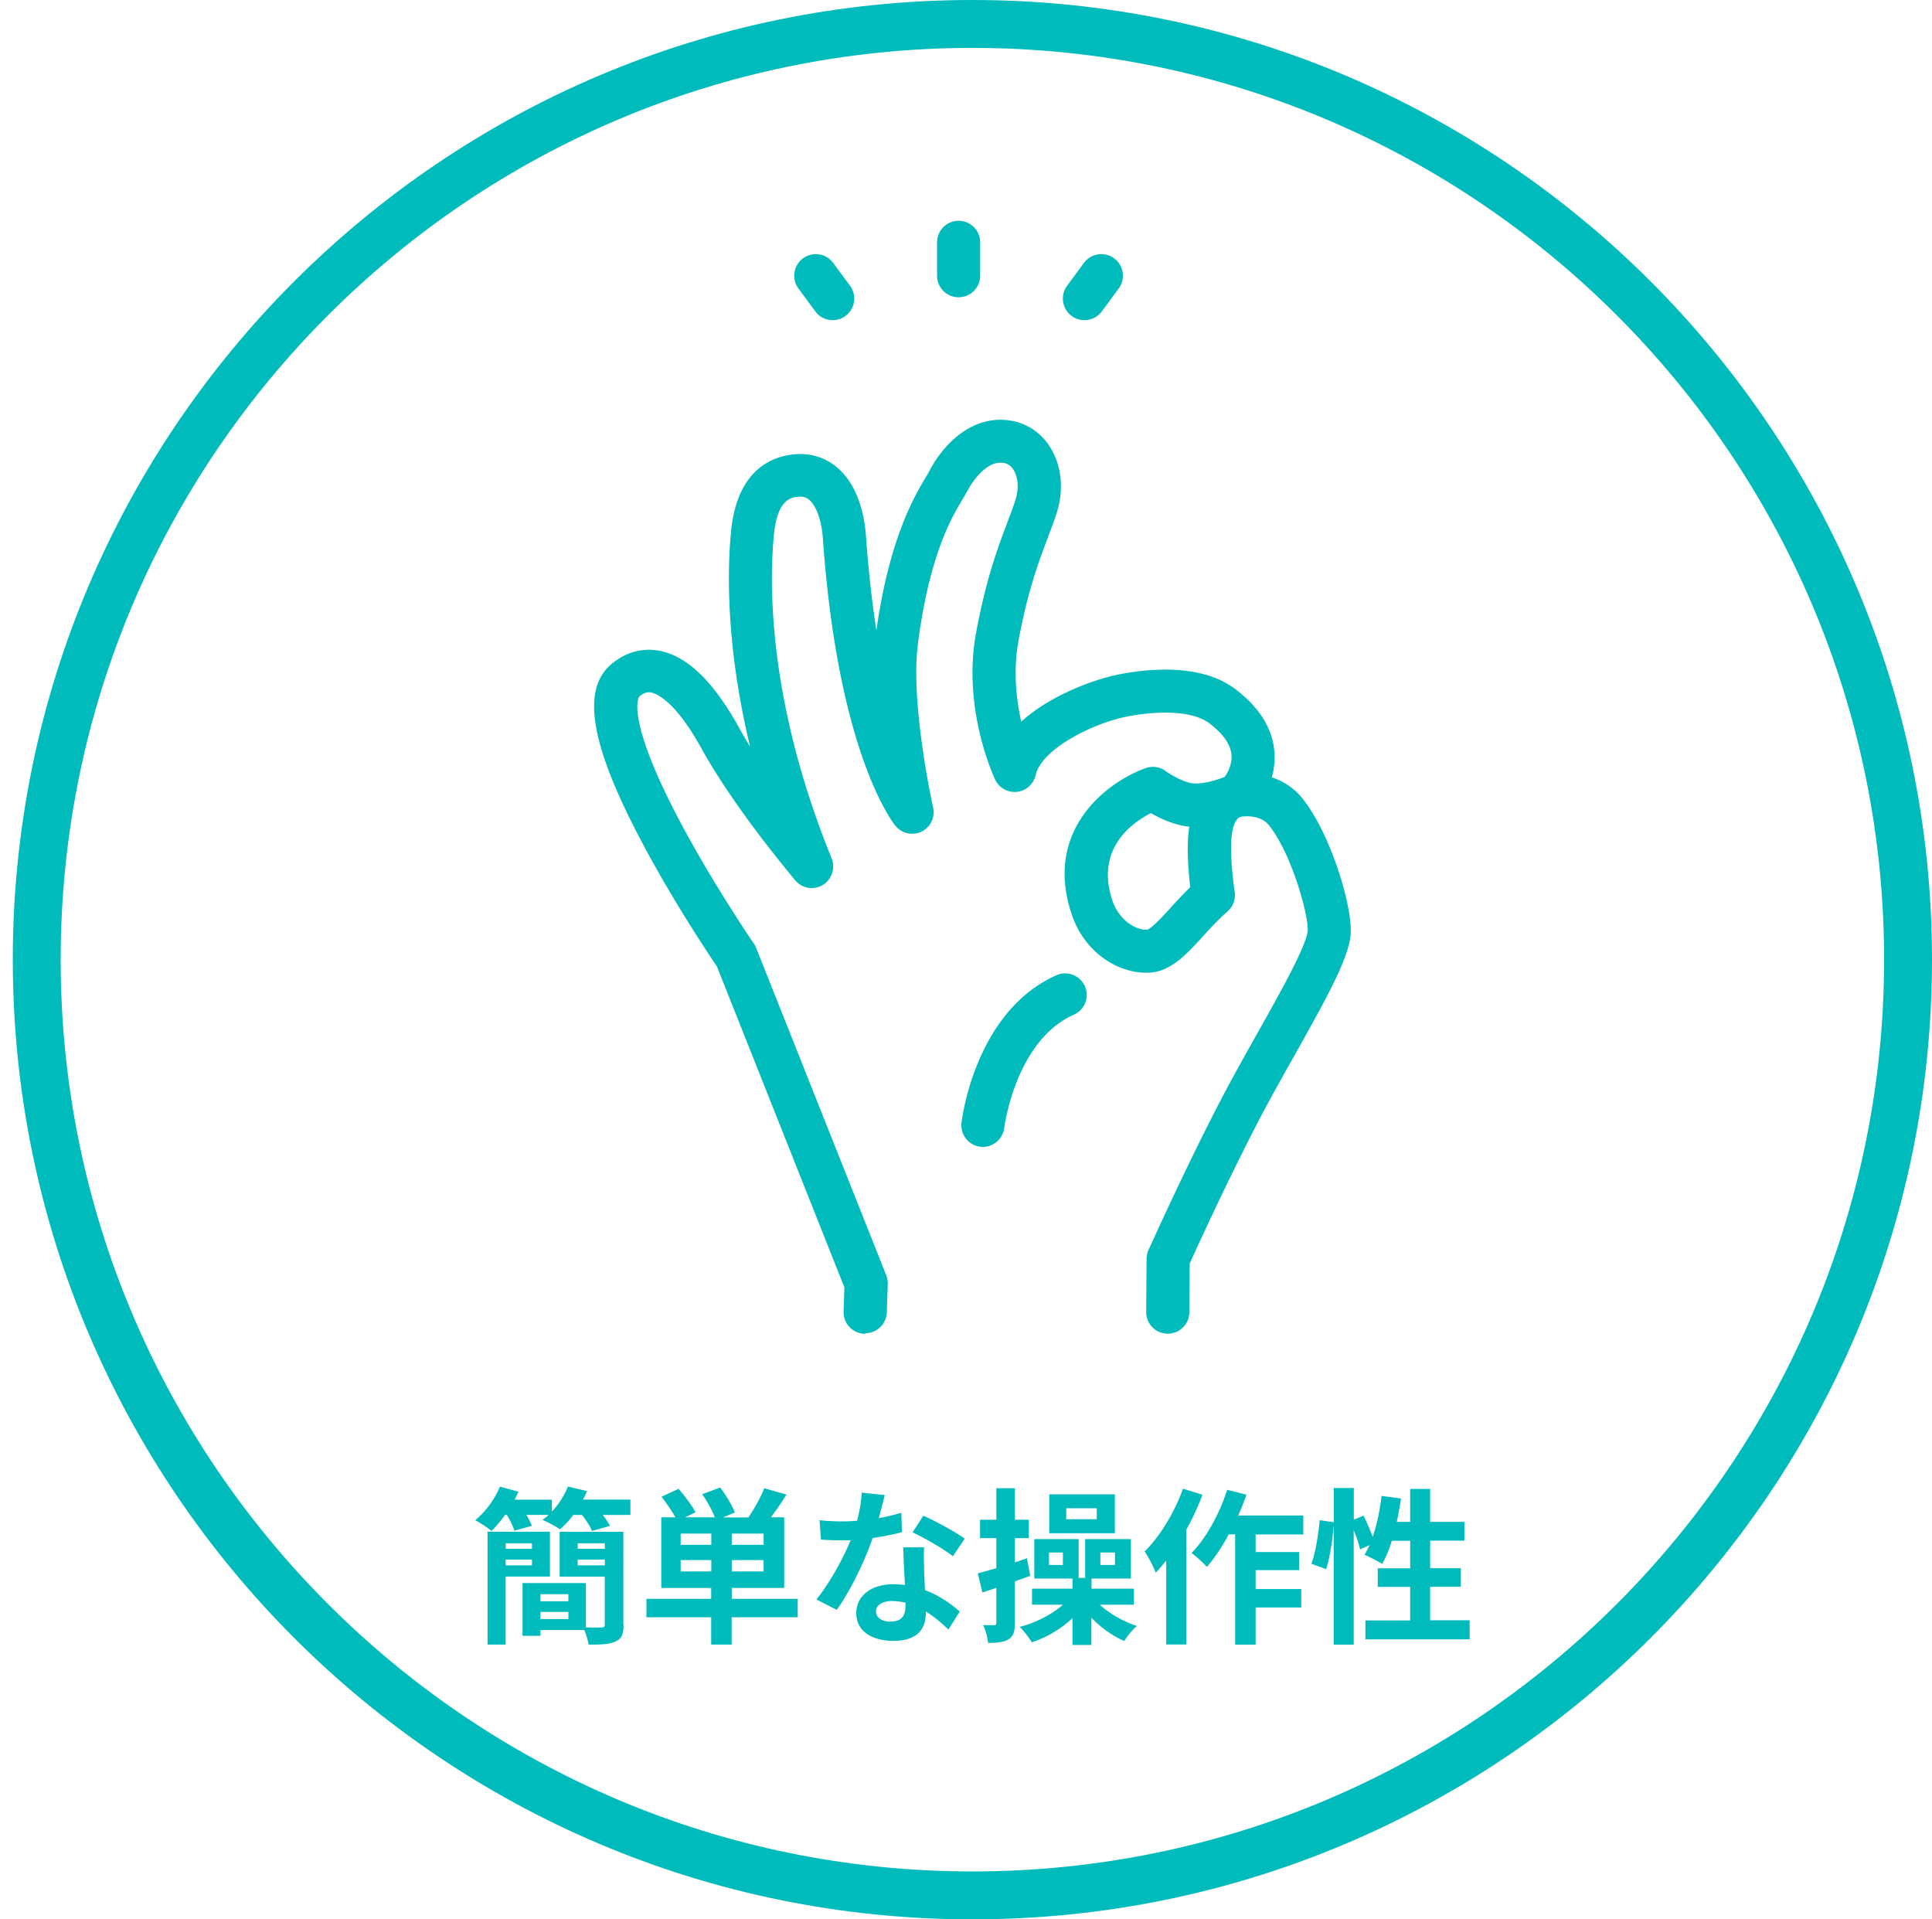
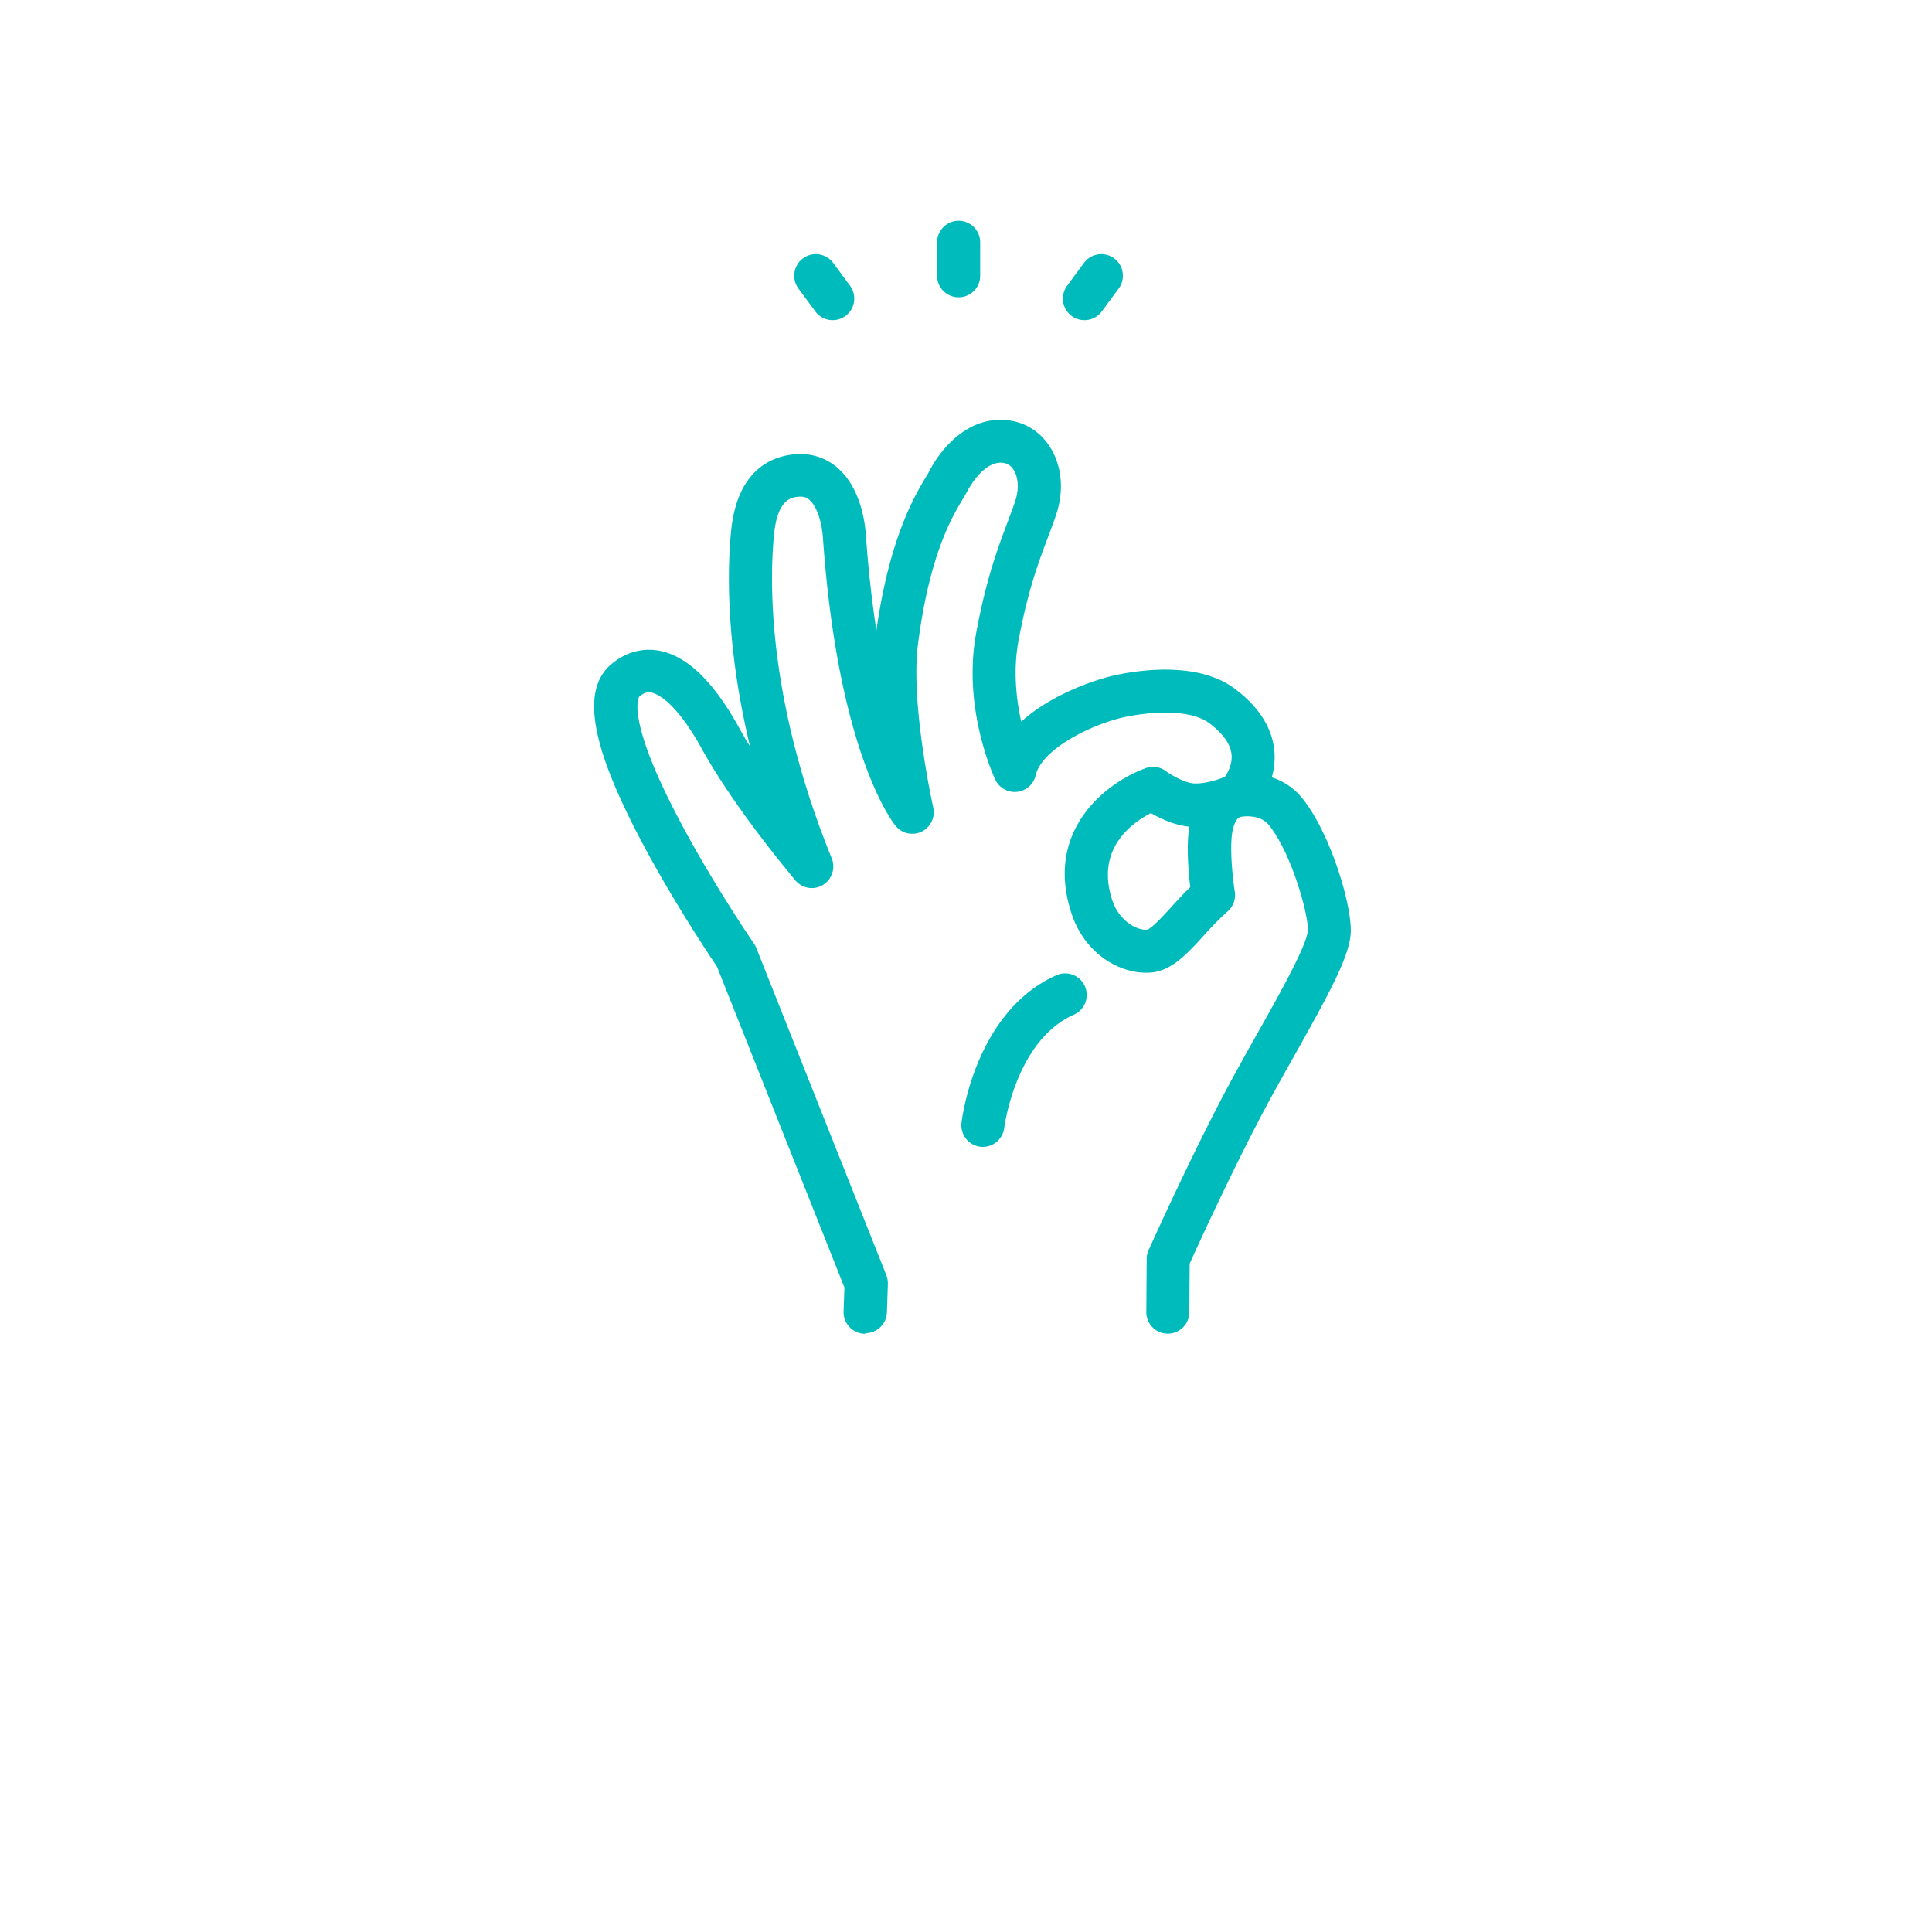
<svg xmlns="http://www.w3.org/2000/svg" width="151" height="150" fill="none">
  <path fill="#00BBBC" d="M96.088 62.397c.103-.038.168-.066.168-.066s-.065.019-.168.066z" />
-   <path fill="#00BBBC" d="M67.617 104.238h-.056a1.69 1.69 0 01-1.628-1.74l.065-1.881-9.964-25.084c-.571-.842-3.238-4.828-5.623-9.263-4.276-7.952-5.062-12.406-2.555-14.427 1.114-.898 2.395-1.235 3.705-.982 2.171.43 4.21 2.404 6.222 6.044.178.327.459.814.842 1.44-1.974-8.195-1.75-14.212-1.478-16.887.496-4.903 3.368-5.839 5.034-5.96 1.235-.094 2.376.28 3.284 1.066 1.263 1.095 2.049 2.985 2.217 5.324a90.95 90.95 0 00.814 7.391c1.02-7.25 3.013-10.563 3.874-12.004.112-.187.206-.327.262-.458 1.197-2.283 3.536-4.51 6.54-3.911 1.244.252 2.301 1.02 2.975 2.161.842 1.422 1.001 3.237.45 4.996-.207.655-.46 1.31-.721 2.003-.683 1.815-1.544 4.07-2.274 8.018-.43 2.33-.168 4.594.215 6.316 2.311-2.106 5.745-3.285 7.336-3.63 1.852-.403 6.474-1.105 9.356 1.056 1.909 1.432 2.947 3.088 3.097 4.931a5.662 5.662 0 01-.206 1.993c.851.28 1.712.795 2.395 1.647 2.255 2.825 3.921 8.514 3.771 10.6-.141 1.834-1.74 4.763-4.342 9.394-1.019 1.815-2.086 3.696-3.012 5.502-2.377 4.603-4.65 9.571-5.23 10.862l-.028 3.799c0 .926-.758 1.675-1.685 1.675h-.009a1.68 1.68 0 01-1.675-1.703l.028-4.154c0-.234.056-.468.15-.674.028-.056 2.667-5.96 5.455-11.358.963-1.862 2.03-3.77 3.069-5.614 1.703-3.032 3.826-6.802 3.92-7.99.084-1.114-1.216-5.97-3.032-8.243-.72-.898-2.077-.674-2.133-.665-.028 0-.046 0-.065.01-.019 0-.028.01-.047.018-.019.01-.066.029-.131.057-.094.075-.44.411-.543 1.497-.13 1.46.131 3.583.244 4.276a1.69 1.69 0 01-.562 1.543c-.683.599-1.31 1.273-1.909 1.937-1.281 1.403-2.498 2.732-4.135 2.844-2.246.16-5.08-1.375-6.147-4.594-2.199-6.605 2.835-10.329 5.8-11.386a1.67 1.67 0 011.563.234c.403.3 1.488.926 2.2.963.766.038 1.702-.243 2.142-.411.112-.047.215-.085.28-.113.244-.355.58-1 .515-1.721-.075-.824-.664-1.656-1.75-2.47-1.45-1.086-4.481-.926-6.624-.468-2.535.552-6.456 2.48-6.933 4.538a1.682 1.682 0 01-3.162.346c-.103-.225-2.592-5.548-1.488-11.48.786-4.239 1.703-6.653 2.433-8.599.252-.673.477-1.253.655-1.824.252-.814.205-1.684-.14-2.264-.188-.318-.44-.506-.74-.571-1.534-.309-2.75 1.909-2.882 2.161-.093.169-.215.384-.365.636-.851 1.413-2.62 4.36-3.517 11.396-.59 4.688 1.178 12.65 1.197 12.725a1.69 1.69 0 01-.898 1.88 1.682 1.682 0 01-2.04-.44c-.178-.224-4.481-5.585-5.68-22.464-.093-1.375-.504-2.535-1.056-3.012-.234-.206-.487-.281-.833-.253-.496.037-1.647.122-1.927 2.882-.356 3.48-.609 12.809 4.5 25.374a1.701 1.701 0 01-.692 2.087 1.673 1.673 0 01-2.162-.375c-4.266-5.146-6.418-8.654-7.316-10.292-2.068-3.742-3.518-4.285-3.92-4.37-.225-.046-.515-.046-.936.3-.019.01-1.245 1.563 3.405 10.208 2.545 4.734 5.511 9.066 5.54 9.104.074.103.13.215.177.327l10.17 25.59c.085.215.122.449.122.683l-.075 2.226a1.684 1.684 0 01-1.684 1.628l-.01.047zm22.333-40.69c-1.45.739-4.36 2.77-3.013 6.82.553 1.647 1.937 2.34 2.704 2.293.375-.094 1.282-1.095 1.89-1.76.45-.495.955-1.038 1.497-1.571-.121-1.039-.28-2.77-.14-4.21.019-.178.037-.347.066-.515-1.151-.103-2.265-.636-3.004-1.057z" />
+   <path fill="#00BBBC" d="M67.617 104.238h-.056a1.69 1.69 0 01-1.628-1.74l.065-1.881-9.964-25.084c-.571-.842-3.238-4.828-5.623-9.263-4.276-7.952-5.062-12.406-2.555-14.427 1.114-.898 2.395-1.235 3.705-.982 2.171.43 4.21 2.404 6.222 6.044.178.327.459.814.842 1.44-1.974-8.195-1.75-14.212-1.478-16.887.496-4.903 3.368-5.839 5.034-5.96 1.235-.094 2.376.28 3.284 1.066 1.263 1.095 2.049 2.985 2.217 5.324a90.95 90.95 0 00.814 7.391c1.02-7.25 3.013-10.563 3.874-12.004.112-.187.206-.327.262-.458 1.197-2.283 3.536-4.51 6.54-3.911 1.244.252 2.301 1.02 2.975 2.161.842 1.422 1.001 3.237.45 4.996-.207.655-.46 1.31-.721 2.003-.683 1.815-1.544 4.07-2.274 8.018-.43 2.33-.168 4.594.215 6.316 2.311-2.106 5.745-3.285 7.336-3.63 1.852-.403 6.474-1.105 9.356 1.056 1.909 1.432 2.947 3.088 3.097 4.931a5.662 5.662 0 01-.206 1.993c.851.28 1.712.795 2.395 1.647 2.255 2.825 3.921 8.514 3.771 10.6-.141 1.834-1.74 4.763-4.342 9.394-1.019 1.815-2.086 3.696-3.012 5.502-2.377 4.603-4.65 9.571-5.23 10.862l-.028 3.799c0 .926-.758 1.675-1.685 1.675a1.68 1.68 0 01-1.675-1.703l.028-4.154c0-.234.056-.468.15-.674.028-.056 2.667-5.96 5.455-11.358.963-1.862 2.03-3.77 3.069-5.614 1.703-3.032 3.826-6.802 3.92-7.99.084-1.114-1.216-5.97-3.032-8.243-.72-.898-2.077-.674-2.133-.665-.028 0-.046 0-.065.01-.019 0-.028.01-.047.018-.019.01-.066.029-.131.057-.094.075-.44.411-.543 1.497-.13 1.46.131 3.583.244 4.276a1.69 1.69 0 01-.562 1.543c-.683.599-1.31 1.273-1.909 1.937-1.281 1.403-2.498 2.732-4.135 2.844-2.246.16-5.08-1.375-6.147-4.594-2.199-6.605 2.835-10.329 5.8-11.386a1.67 1.67 0 011.563.234c.403.3 1.488.926 2.2.963.766.038 1.702-.243 2.142-.411.112-.047.215-.085.28-.113.244-.355.58-1 .515-1.721-.075-.824-.664-1.656-1.75-2.47-1.45-1.086-4.481-.926-6.624-.468-2.535.552-6.456 2.48-6.933 4.538a1.682 1.682 0 01-3.162.346c-.103-.225-2.592-5.548-1.488-11.48.786-4.239 1.703-6.653 2.433-8.599.252-.673.477-1.253.655-1.824.252-.814.205-1.684-.14-2.264-.188-.318-.44-.506-.74-.571-1.534-.309-2.75 1.909-2.882 2.161-.093.169-.215.384-.365.636-.851 1.413-2.62 4.36-3.517 11.396-.59 4.688 1.178 12.65 1.197 12.725a1.69 1.69 0 01-.898 1.88 1.682 1.682 0 01-2.04-.44c-.178-.224-4.481-5.585-5.68-22.464-.093-1.375-.504-2.535-1.056-3.012-.234-.206-.487-.281-.833-.253-.496.037-1.647.122-1.927 2.882-.356 3.48-.609 12.809 4.5 25.374a1.701 1.701 0 01-.692 2.087 1.673 1.673 0 01-2.162-.375c-4.266-5.146-6.418-8.654-7.316-10.292-2.068-3.742-3.518-4.285-3.92-4.37-.225-.046-.515-.046-.936.3-.019.01-1.245 1.563 3.405 10.208 2.545 4.734 5.511 9.066 5.54 9.104.074.103.13.215.177.327l10.17 25.59c.085.215.122.449.122.683l-.075 2.226a1.684 1.684 0 01-1.684 1.628l-.01.047zm22.333-40.69c-1.45.739-4.36 2.77-3.013 6.82.553 1.647 1.937 2.34 2.704 2.293.375-.094 1.282-1.095 1.89-1.76.45-.495.955-1.038 1.497-1.571-.121-1.039-.28-2.77-.14-4.21.019-.178.037-.347.066-.515-1.151-.103-2.265-.636-3.004-1.057z" />
  <path fill="#00BBBC" d="M76.823 89.633c-.065 0-.13 0-.196-.01a1.69 1.69 0 01-1.478-1.87c.037-.356 1.094-8.767 7.466-11.556a1.685 1.685 0 011.347 3.088c-4.594 2.011-5.464 8.795-5.473 8.86a1.695 1.695 0 01-1.675 1.488h.01zm-1.899-66.401a1.683 1.683 0 01-1.684-1.684v-2.61a1.683 1.683 0 113.368 0v2.61c0 .935-.758 1.684-1.684 1.684zm9.833 1.787c-.346 0-.701-.103-1-.328a1.688 1.688 0 01-.356-2.358l1.319-1.787a1.688 1.688 0 012.358-.355c.748.552.907 1.61.355 2.358l-1.319 1.787a1.676 1.676 0 01-1.357.683zm-19.676 0a1.674 1.674 0 01-1.356-.683l-1.32-1.787a1.688 1.688 0 01.356-2.358 1.687 1.687 0 012.358.355l1.319 1.787a1.688 1.688 0 01-.356 2.358c-.3.225-.655.328-1 .328z" />
-   <path fill="#00BBBC" d="M76 150c-41.355 0-75-33.645-75-75S34.645 0 76 0s75 33.645 75 75-33.645 75-75 75zM76 3.743C36.704 3.743 4.743 35.713 4.743 75c0 39.287 31.97 71.257 71.257 71.257 39.287 0 71.257-31.97 71.257-71.257 0-39.287-31.961-71.257-71.257-71.257z" />
-   <path fill="#00BBBC" d="M49.27 117.216v1.178h-2.162c.234.3.449.618.561.861l-1.403.393c-.131-.355-.459-.842-.777-1.254h-.683a6.7 6.7 0 01-1.038 1.123c-.328-.224-.992-.589-1.367-.73.16-.121.319-.252.478-.393h-1.74c.187.3.336.618.43.852l-1.366.383c-.103-.336-.337-.823-.59-1.235h-.14a9.268 9.268 0 01-1.057 1.254 8.392 8.392 0 00-1.273-.842c.805-.655 1.535-1.656 1.928-2.62l1.45.393c-.094.206-.197.421-.3.627h2.91v.926a6.118 6.118 0 001.254-1.955l1.497.356a6.206 6.206 0 01-.318.664h3.696l.01.019zm-9.75 6.006v5.305h-1.413v-8.823h4.875v3.509H39.52v.009zm0-2.61v.43h2.058v-.43H39.52zm2.058 1.721v-.449H39.52v.449h2.058zm7.158 4.632c0 .72-.14 1.104-.618 1.31-.458.234-1.15.262-2.124.252-.028-.327-.187-.776-.327-1.141h-3.425v.458H40.84v-4.126h4.95v3.462c.523.028 1.047.009 1.216.009.196 0 .262-.056.262-.234v-3.733H43.74v-3.508h4.978v7.26l.019-.009zm-6.493-2.377v.552h2.18v-.552h-2.18zm2.18 1.946v-.561h-2.18v.561h2.18zm.73-5.922v.43h2.123v-.43h-2.124zm2.123 1.721v-.449h-2.124v.449h2.124zm15.064 4.061h-5.156v2.133h-1.6v-2.133h-5.061v-1.441h5.061v-.851h-3.901v-5.52h1.104c-.271-.496-.711-1.123-1.085-1.61l1.337-.617c.468.552 1.058 1.31 1.32 1.834l-.814.393h2.32c-.196-.534-.59-1.245-.982-1.806l1.403-.524c.45.589.936 1.403 1.151 1.955l-.945.384h2.002c.44-.655.973-1.572 1.235-2.283l1.74.496a26.625 26.625 0 01-1.216 1.778h1.039v5.52h-4.098v.851h5.155v1.441h-.01zm-6.746-6.54h-2.395v.879h2.395v-.879zm0 2.957v-.889h-2.395v.889h2.395zm4.088-2.957h-2.488v.879h2.488v-.879zm0 2.068h-2.488v.889h2.488v-.889zm8.992-3.275a15.82 15.82 0 001.768-.421l.056 1.516c-.599.159-1.412.327-2.292.458-.627 1.834-1.74 4.126-2.807 5.614L63.81 125c1.038-1.282 2.095-3.209 2.675-4.631-.233.009-.458.009-.682.009a19.45 19.45 0 01-1.638-.056l-.112-1.516c.561.066 1.254.094 1.74.094.393 0 .786-.01 1.198-.056.187-.721.327-1.507.355-2.19l1.806.187a64.606 64.606 0 01-.468 1.797l-.01.009zm3.546 3.958c.01.383.047 1.01.075 1.665 1.123.421 2.04 1.076 2.713 1.675l-.88 1.404c-.458-.422-1.047-.974-1.768-1.404v.131c0 1.216-.664 2.161-2.526 2.161-1.628 0-2.91-.72-2.91-2.161 0-1.282 1.076-2.264 2.9-2.264.319 0 .6.028.908.056a98.099 98.099 0 01-.14-2.938h1.637c-.037.552-.019 1.104 0 1.675h-.01zm-2.63 4.126c.908 0 1.18-.496 1.18-1.216v-.262a4.945 4.945 0 00-1.058-.131c-.758 0-1.244.337-1.244.795 0 .487.412.814 1.132.814h-.01zm1.732-6.97l.842-1.301c.945.402 2.573 1.301 3.237 1.787l-.926 1.375c-.758-.598-2.255-1.45-3.144-1.861h-.01zm7.999 3.836v3.209c0 .683-.103 1.057-.486 1.3-.365.234-.87.29-1.61.29-.027-.393-.196-.991-.383-1.394.365.01.72.01.842.01.14 0 .187-.056.187-.197v-2.722c-.383.131-.748.252-1.085.364l-.365-1.497c.42-.102.907-.252 1.45-.402v-2.348H76.6v-1.441h1.272v-2.461h1.45v2.461h1.086v1.441H79.32v1.89l.945-.318.253 1.375-1.198.43v.01zm6.653 1.824c.739.692 1.824 1.31 2.881 1.647-.318.262-.758.814-.982 1.179-.917-.393-1.843-1.048-2.573-1.825v2.133h-1.478v-2.095a8.682 8.682 0 01-3.172 1.89c-.225-.356-.646-.917-.954-1.207 1.272-.328 2.526-.973 3.377-1.731H80.66v-1.254h3.163v-.795h-2.985v-3.078H84.3v3.031h.514v-3.031h3.575v3.078H85.31v.795h3.303v1.254h-2.638v.009zm-2.9-4.089h-1.086v.973h1.085v-.973zm4.06-1.506h-5.127v-3.041h5.127v3.041zm-1.413-1.955h-2.386v.86h2.386v-.86zm.28 4.434h1.142v-.973h-1.141v.973zm7.982-5.482a20.44 20.44 0 01-1.263 2.722v8.973h-1.572v-6.549c-.272.327-.552.655-.814.945-.14-.384-.59-1.273-.87-1.666 1.197-1.179 2.33-3.041 2.994-4.903l1.515.468.01.01zm4.154 3.097v1.375h3.396v1.413h-3.396v1.478h3.565v1.441h-3.565v2.91h-1.6v-8.627h-.496c-.524.973-1.123 1.862-1.712 2.545a9.543 9.543 0 00-1.198-1.085c1.151-1.179 2.19-3.069 2.78-4.94l1.505.383a15.867 15.867 0 01-.645 1.628h5.09v1.479h-3.724zm16.729 6.717v1.479h-8.149v-1.479h3.499v-2.619h-2.536v-1.451h2.536v-2.152h-1.441a8.494 8.494 0 01-.739 1.806 14.865 14.865 0 00-1.385-.711c.131-.234.262-.486.393-.758l-.748.337c-.075-.393-.272-.973-.496-1.506v8.954h-1.563v-9.375c-.075 1.104-.29 2.545-.589 3.471l-1.151-.421c.318-.861.552-2.33.646-3.406l1.104.159v-2.676h1.562v2.48l.758-.318c.262.514.533 1.141.72 1.656.328-.955.562-2.087.693-3.2l1.516.206a27.678 27.678 0 01-.328 1.824h1.048v-2.573h1.562v2.573h2.676v1.469h-2.676v2.152h2.396v1.45h-2.396v2.62h3.097l-.009.009z" />
</svg>